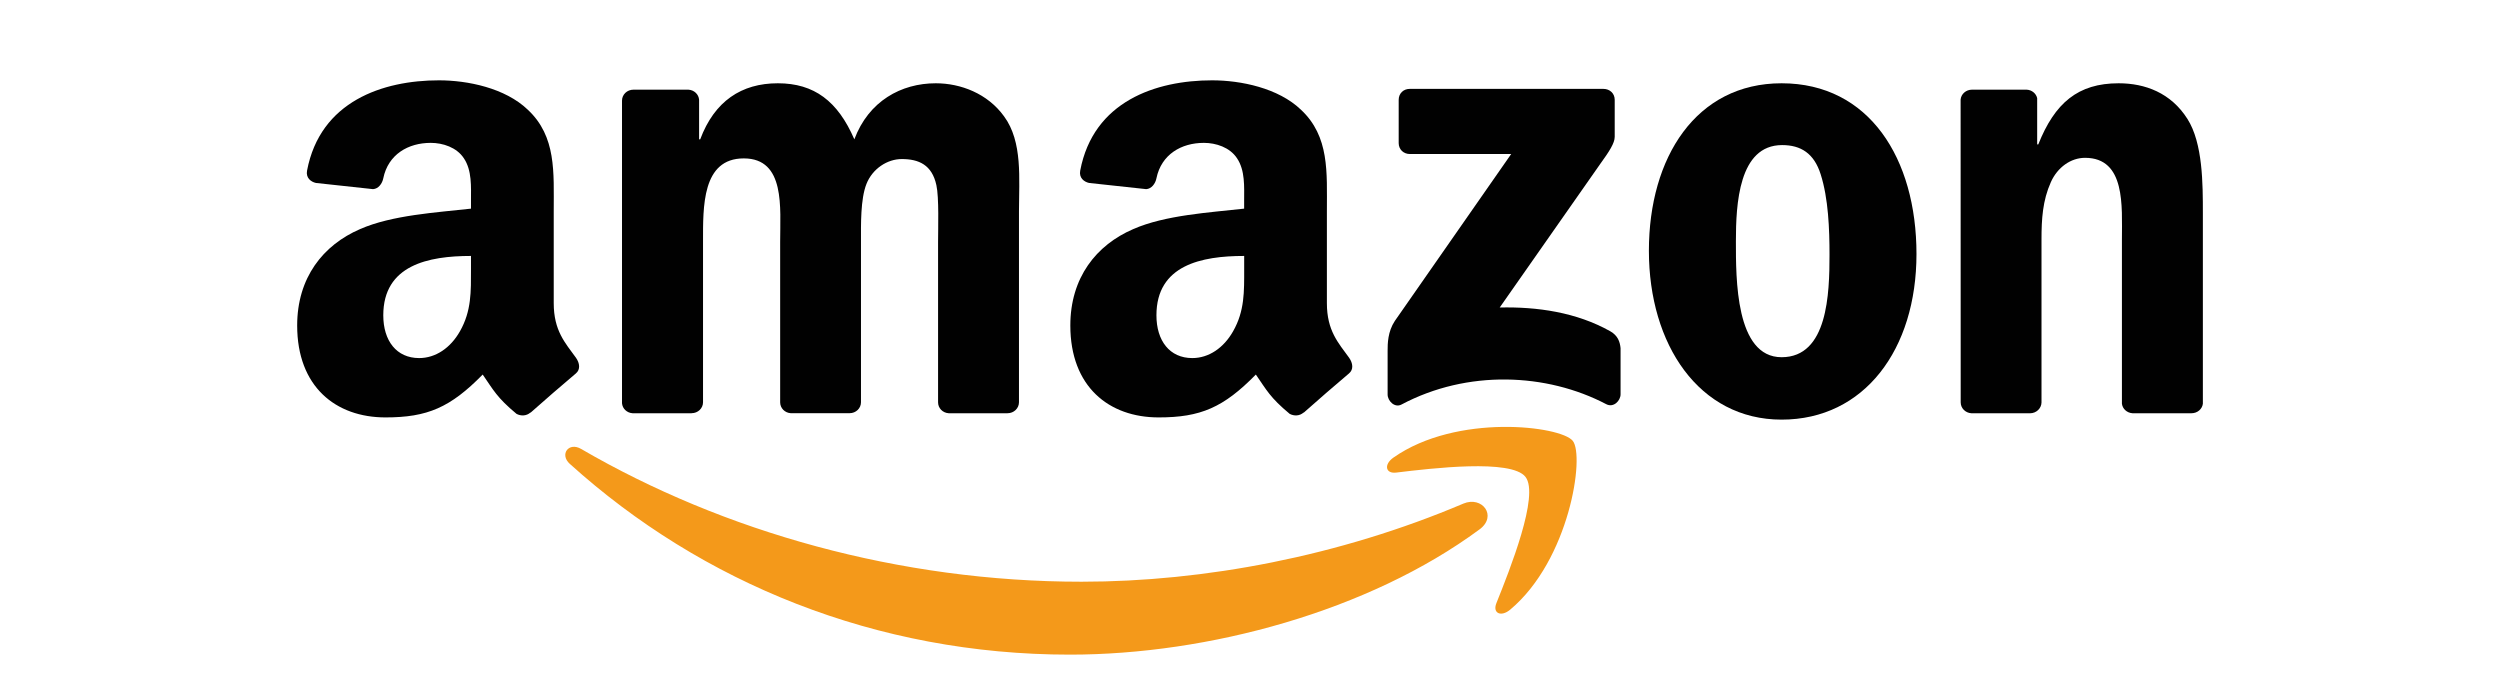
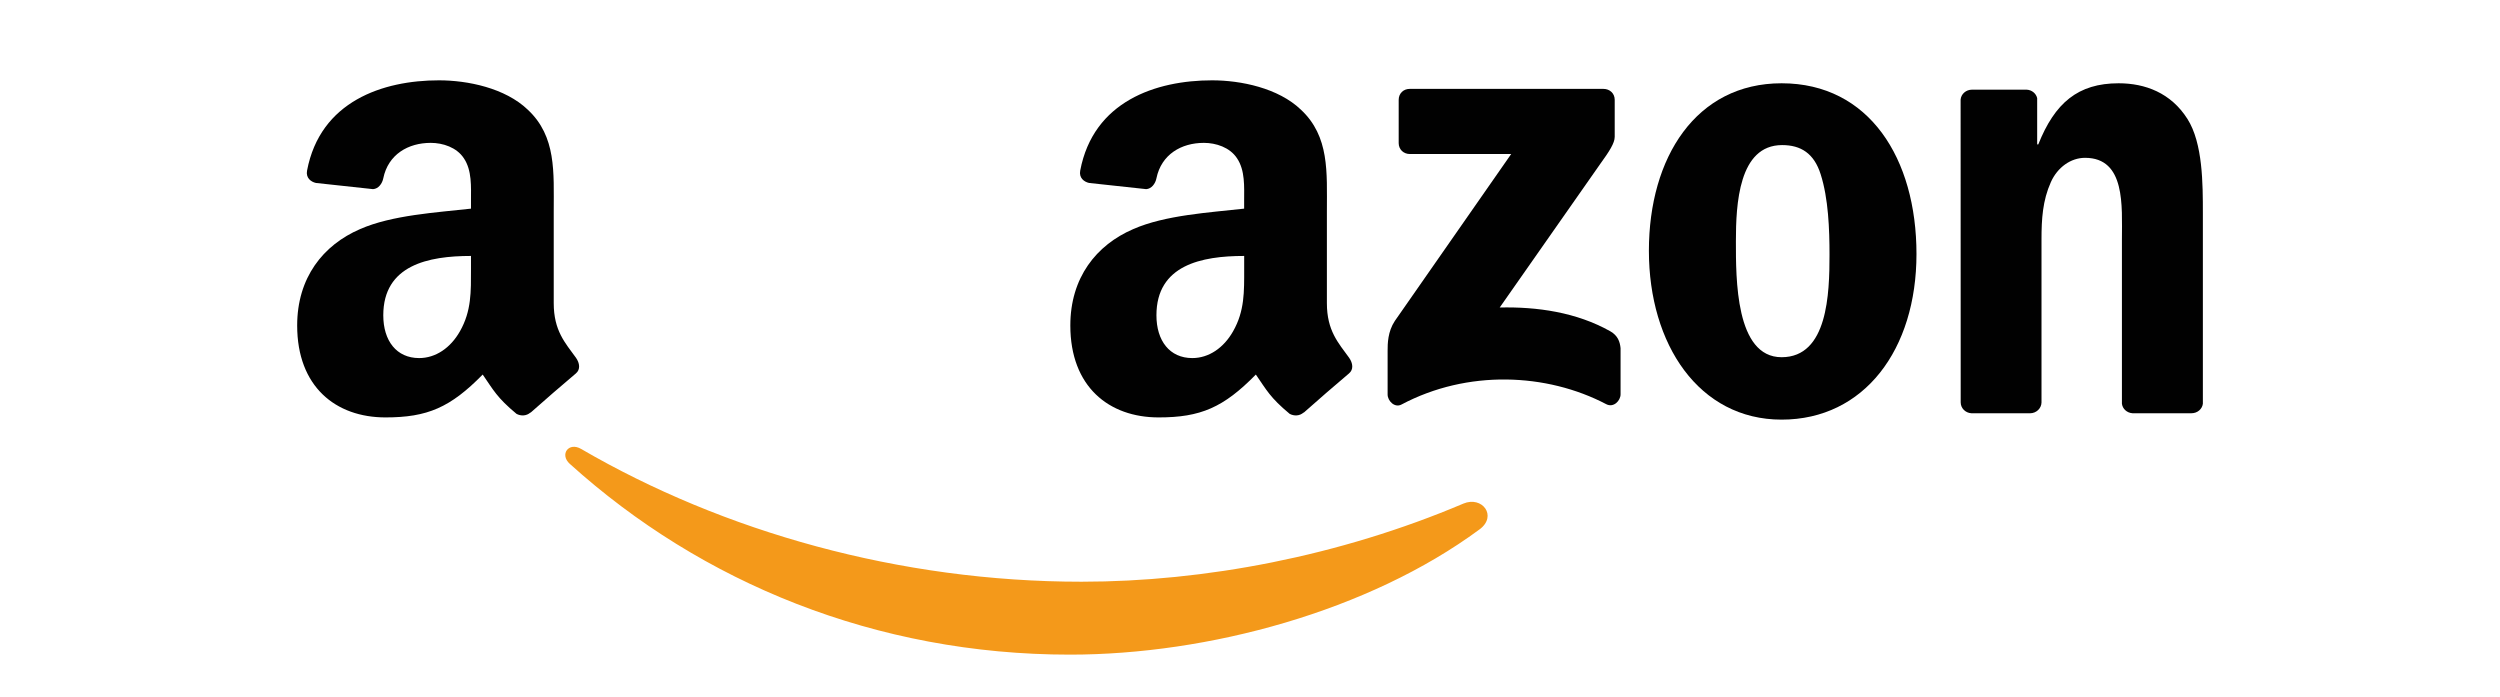
<svg xmlns="http://www.w3.org/2000/svg" viewBox="0 0 610 170" data-name="Capa 1" id="Capa_1">
  <defs>
    <style>
      .cls-1 {
        fill: #010101;
      }

      .cls-1, .cls-2 {
        fill-rule: evenodd;
      }

      .cls-2 {
        fill: #f4991a;
      }
    </style>
  </defs>
  <g>
    <path d="M360.98,129.19c-27.02,19.94-66.18,30.54-99.91,30.54-47.27,0-89.84-17.47-122.05-46.56-2.53-2.28-.27-5.4,2.77-3.63,34.75,20.22,77.73,32.4,122.12,32.4,29.94,0,62.86-6.21,93.15-19.06,4.57-1.94,8.4,3.01,3.93,6.31Z" class="cls-2" />
-     <path d="M372.22,116.36c-3.46-4.42-22.84-2.1-31.55-1.05-2.64.32-3.05-1.99-.67-3.66,15.47-10.86,40.81-7.73,43.75-4.09,2.97,3.67-.78,29.07-15.27,41.2-2.23,1.86-4.35.87-3.36-1.59,3.26-8.14,10.56-26.38,7.1-30.8Z" class="cls-2" />
  </g>
  <g>
    <path d="M341.28,34.91v-10.55c0-1.61,1.22-2.68,2.68-2.67h47.3c1.51,0,2.73,1.09,2.73,2.66v9.05c-.01,1.52-1.29,3.5-3.56,6.64l-24.5,34.99c9.09-.21,18.72,1.15,26.98,5.8,1.86,1.05,2.36,2.6,2.51,4.12v11.26c0,1.55-1.7,3.35-3.49,2.41-14.56-7.63-33.88-8.46-49.98.09-1.65.87-3.37-.89-3.37-2.45v-10.7c0-1.71.03-4.64,1.76-7.25l28.39-40.73h-24.72c-1.51,0-2.72-1.08-2.73-2.66Z" class="cls-1" />
-     <path d="M168.73,100.83h-14.39c-1.37-.09-2.46-1.12-2.57-2.43V24.54c.01-1.48,1.25-2.66,2.79-2.66h13.4c1.4.07,2.53,1.13,2.62,2.48v9.64h.27c3.49-9.33,10.08-13.68,18.94-13.68s14.64,4.35,18.67,13.68c3.49-9.33,11.42-13.68,19.88-13.68,6.05,0,12.63,2.49,16.66,8.08,4.57,6.22,3.63,15.23,3.63,23.16v46.61c-.01,1.47-1.25,2.66-2.79,2.66h-14.37c-1.45-.09-2.58-1.24-2.58-2.65v-39.16c0-3.1.26-10.88-.41-13.83-1.07-4.98-4.3-6.38-8.46-6.38-3.49,0-7.12,2.33-8.6,6.06-1.48,3.73-1.34,9.95-1.34,14.14v39.15c0,1.47-1.24,2.66-2.77,2.66h-14.37c-1.45-.09-2.58-1.24-2.58-2.65v-39.16c-.01-8.24,1.33-20.36-8.88-20.36s-9.94,11.81-9.94,20.36v39.15c0,1.47-1.25,2.66-2.78,2.66Z" class="cls-1" />
    <path d="M434.71,20.32c21.36,0,32.91,18.34,32.91,41.66s-12.76,40.41-32.91,40.41-32.38-18.35-32.38-41.19,11.55-40.88,32.38-40.88ZM434.84,35.4c-10.61,0-11.28,14.45-11.28,23.47s-.13,28.29,11.15,28.29,11.69-15.54,11.69-25.02c0-6.22-.27-13.68-2.15-19.59-1.61-5.13-4.84-7.15-9.41-7.15Z" class="cls-1" />
    <path d="M495.33,100.83h-14.34c-1.44-.09-2.58-1.24-2.58-2.65l-.02-73.89c.12-1.35,1.32-2.41,2.77-2.41h13.35c1.26.06,2.29.92,2.56,2.06v11.3h.27c4.03-10.11,9.67-14.92,19.61-14.92,6.45,0,12.76,2.33,16.79,8.71,3.76,5.91,3.76,15.85,3.76,23v46.48c-.16,1.31-1.34,2.32-2.76,2.32h-14.43c-1.33-.09-2.41-1.07-2.56-2.32v-40.1c0-8.08.94-19.9-9-19.9-3.49,0-6.72,2.33-8.33,5.91-2.02,4.51-2.29,9.01-2.29,13.99v39.77c-.02,1.47-1.27,2.66-2.8,2.66Z" class="cls-1" />
    <path d="M303.58,65.56c0,5.61.13,10.28-2.7,15.27-2.29,4.05-5.92,6.54-9.96,6.54-5.52,0-8.75-4.21-8.75-10.44,0-12.26,10.99-14.48,21.41-14.48v3.11ZM318.08,100.65c-.95.86-2.32.91-3.4.33-4.78-3.97-5.64-5.81-8.25-9.59-7.9,8.05-13.49,10.46-23.73,10.46-12.11,0-21.54-7.48-21.54-22.43,0-11.68,6.33-19.63,15.35-23.52,7.81-3.43,18.71-4.05,27.06-4.99v-1.87c0-3.43.27-7.47-1.75-10.44-1.75-2.65-5.12-3.74-8.08-3.74-5.49,0-10.37,2.81-11.57,8.64-.25,1.3-1.2,2.58-2.5,2.65l-13.95-1.51c-1.18-.27-2.49-1.21-2.15-3.01,3.21-16.92,18.49-22.03,32.18-22.03,7,0,16.16,1.87,21.68,7.17,7,6.54,6.33,15.27,6.33,24.77v22.42c0,6.75,2.8,9.7,5.43,13.34.92,1.31,1.13,2.87-.05,3.83-2.94,2.46-8.16,7-11.03,9.56l-.04-.03Z" class="cls-1" />
    <path d="M114.92,65.56c0,5.61.14,10.28-2.69,15.27-2.29,4.05-5.92,6.54-9.96,6.54-5.52,0-8.75-4.21-8.75-10.44,0-12.26,11-14.48,21.4-14.48v3.11ZM129.43,100.65c-.95.86-2.33.91-3.4.33-4.78-3.97-5.64-5.81-8.25-9.59-7.9,8.05-13.5,10.46-23.73,10.46-12.12,0-21.54-7.48-21.54-22.43,0-11.68,6.33-19.63,15.35-23.52,7.81-3.43,18.71-4.05,27.06-4.99v-1.87c0-3.43.27-7.47-1.75-10.44-1.75-2.65-5.12-3.74-8.08-3.74-5.49,0-10.37,2.81-11.57,8.64-.25,1.3-1.2,2.58-2.5,2.65l-13.95-1.51c-1.18-.27-2.49-1.21-2.15-3.01,3.21-16.92,18.49-22.03,32.18-22.03,7,0,16.16,1.87,21.68,7.17,7,6.54,6.33,15.27,6.33,24.77v22.42c0,6.75,2.8,9.7,5.43,13.34.92,1.31,1.13,2.87-.04,3.83-2.94,2.46-8.17,7-11.04,9.56l-.03-.03Z" class="cls-1" />
  </g>
</svg>